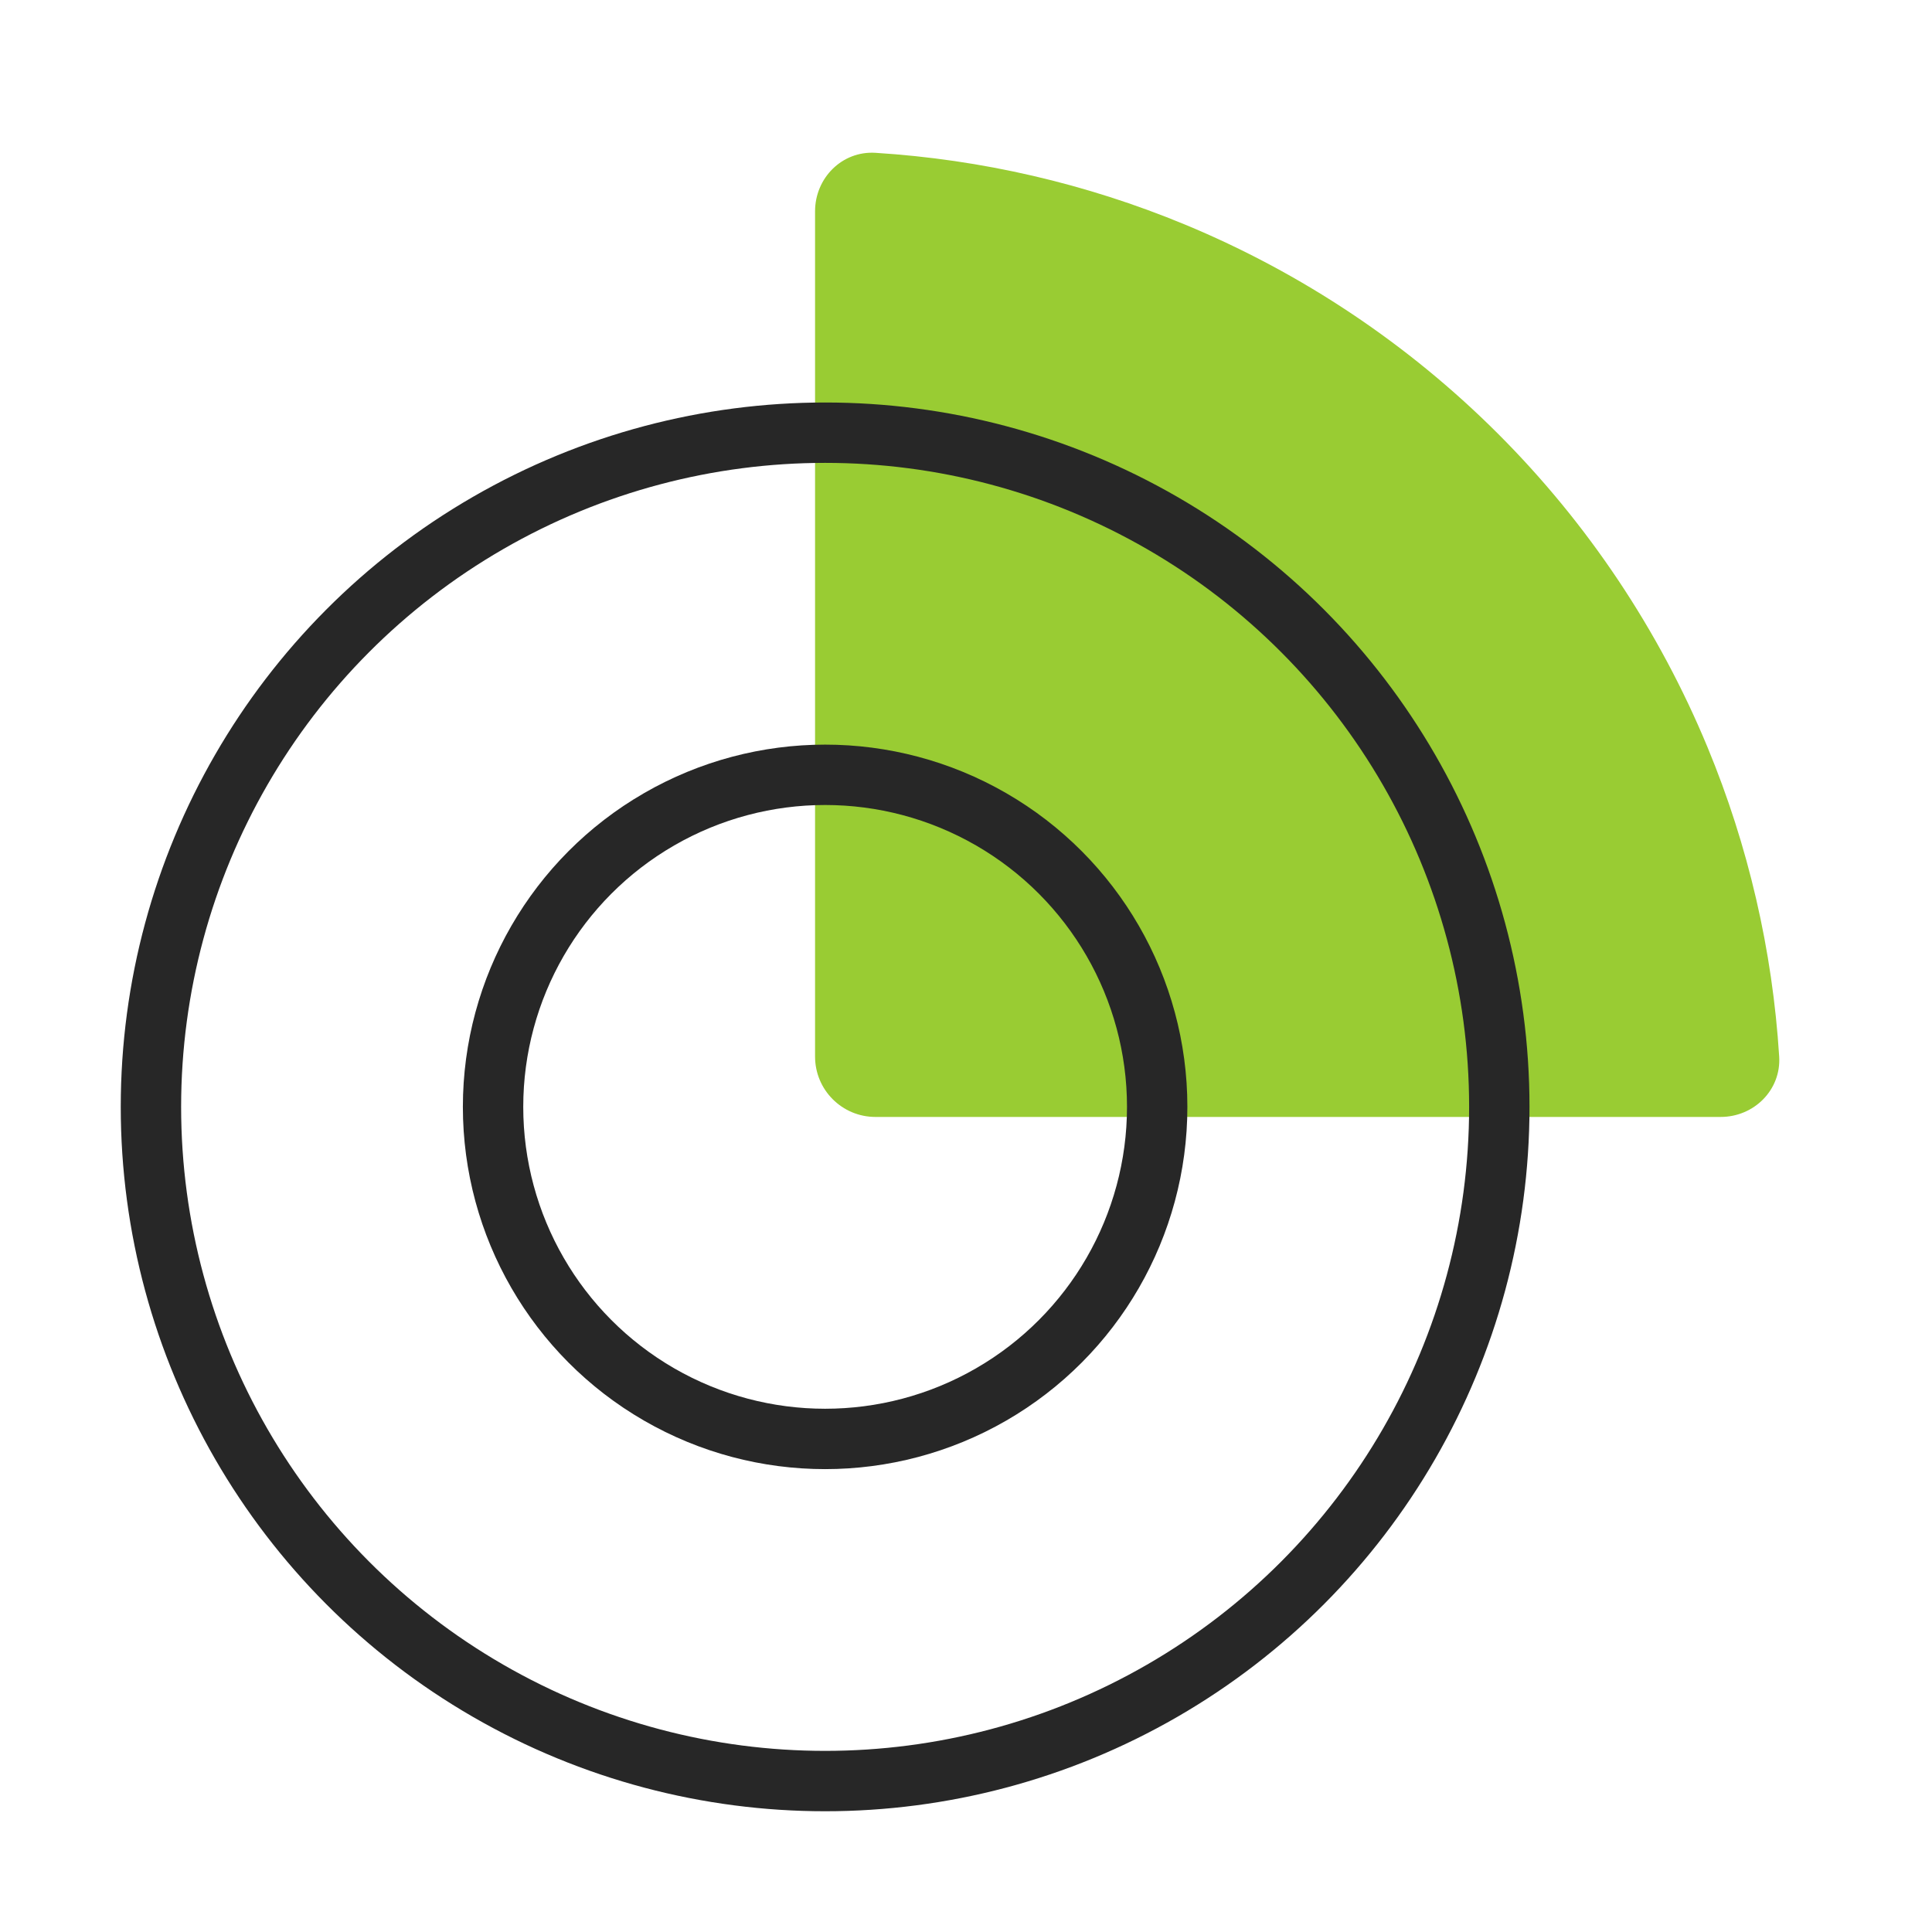
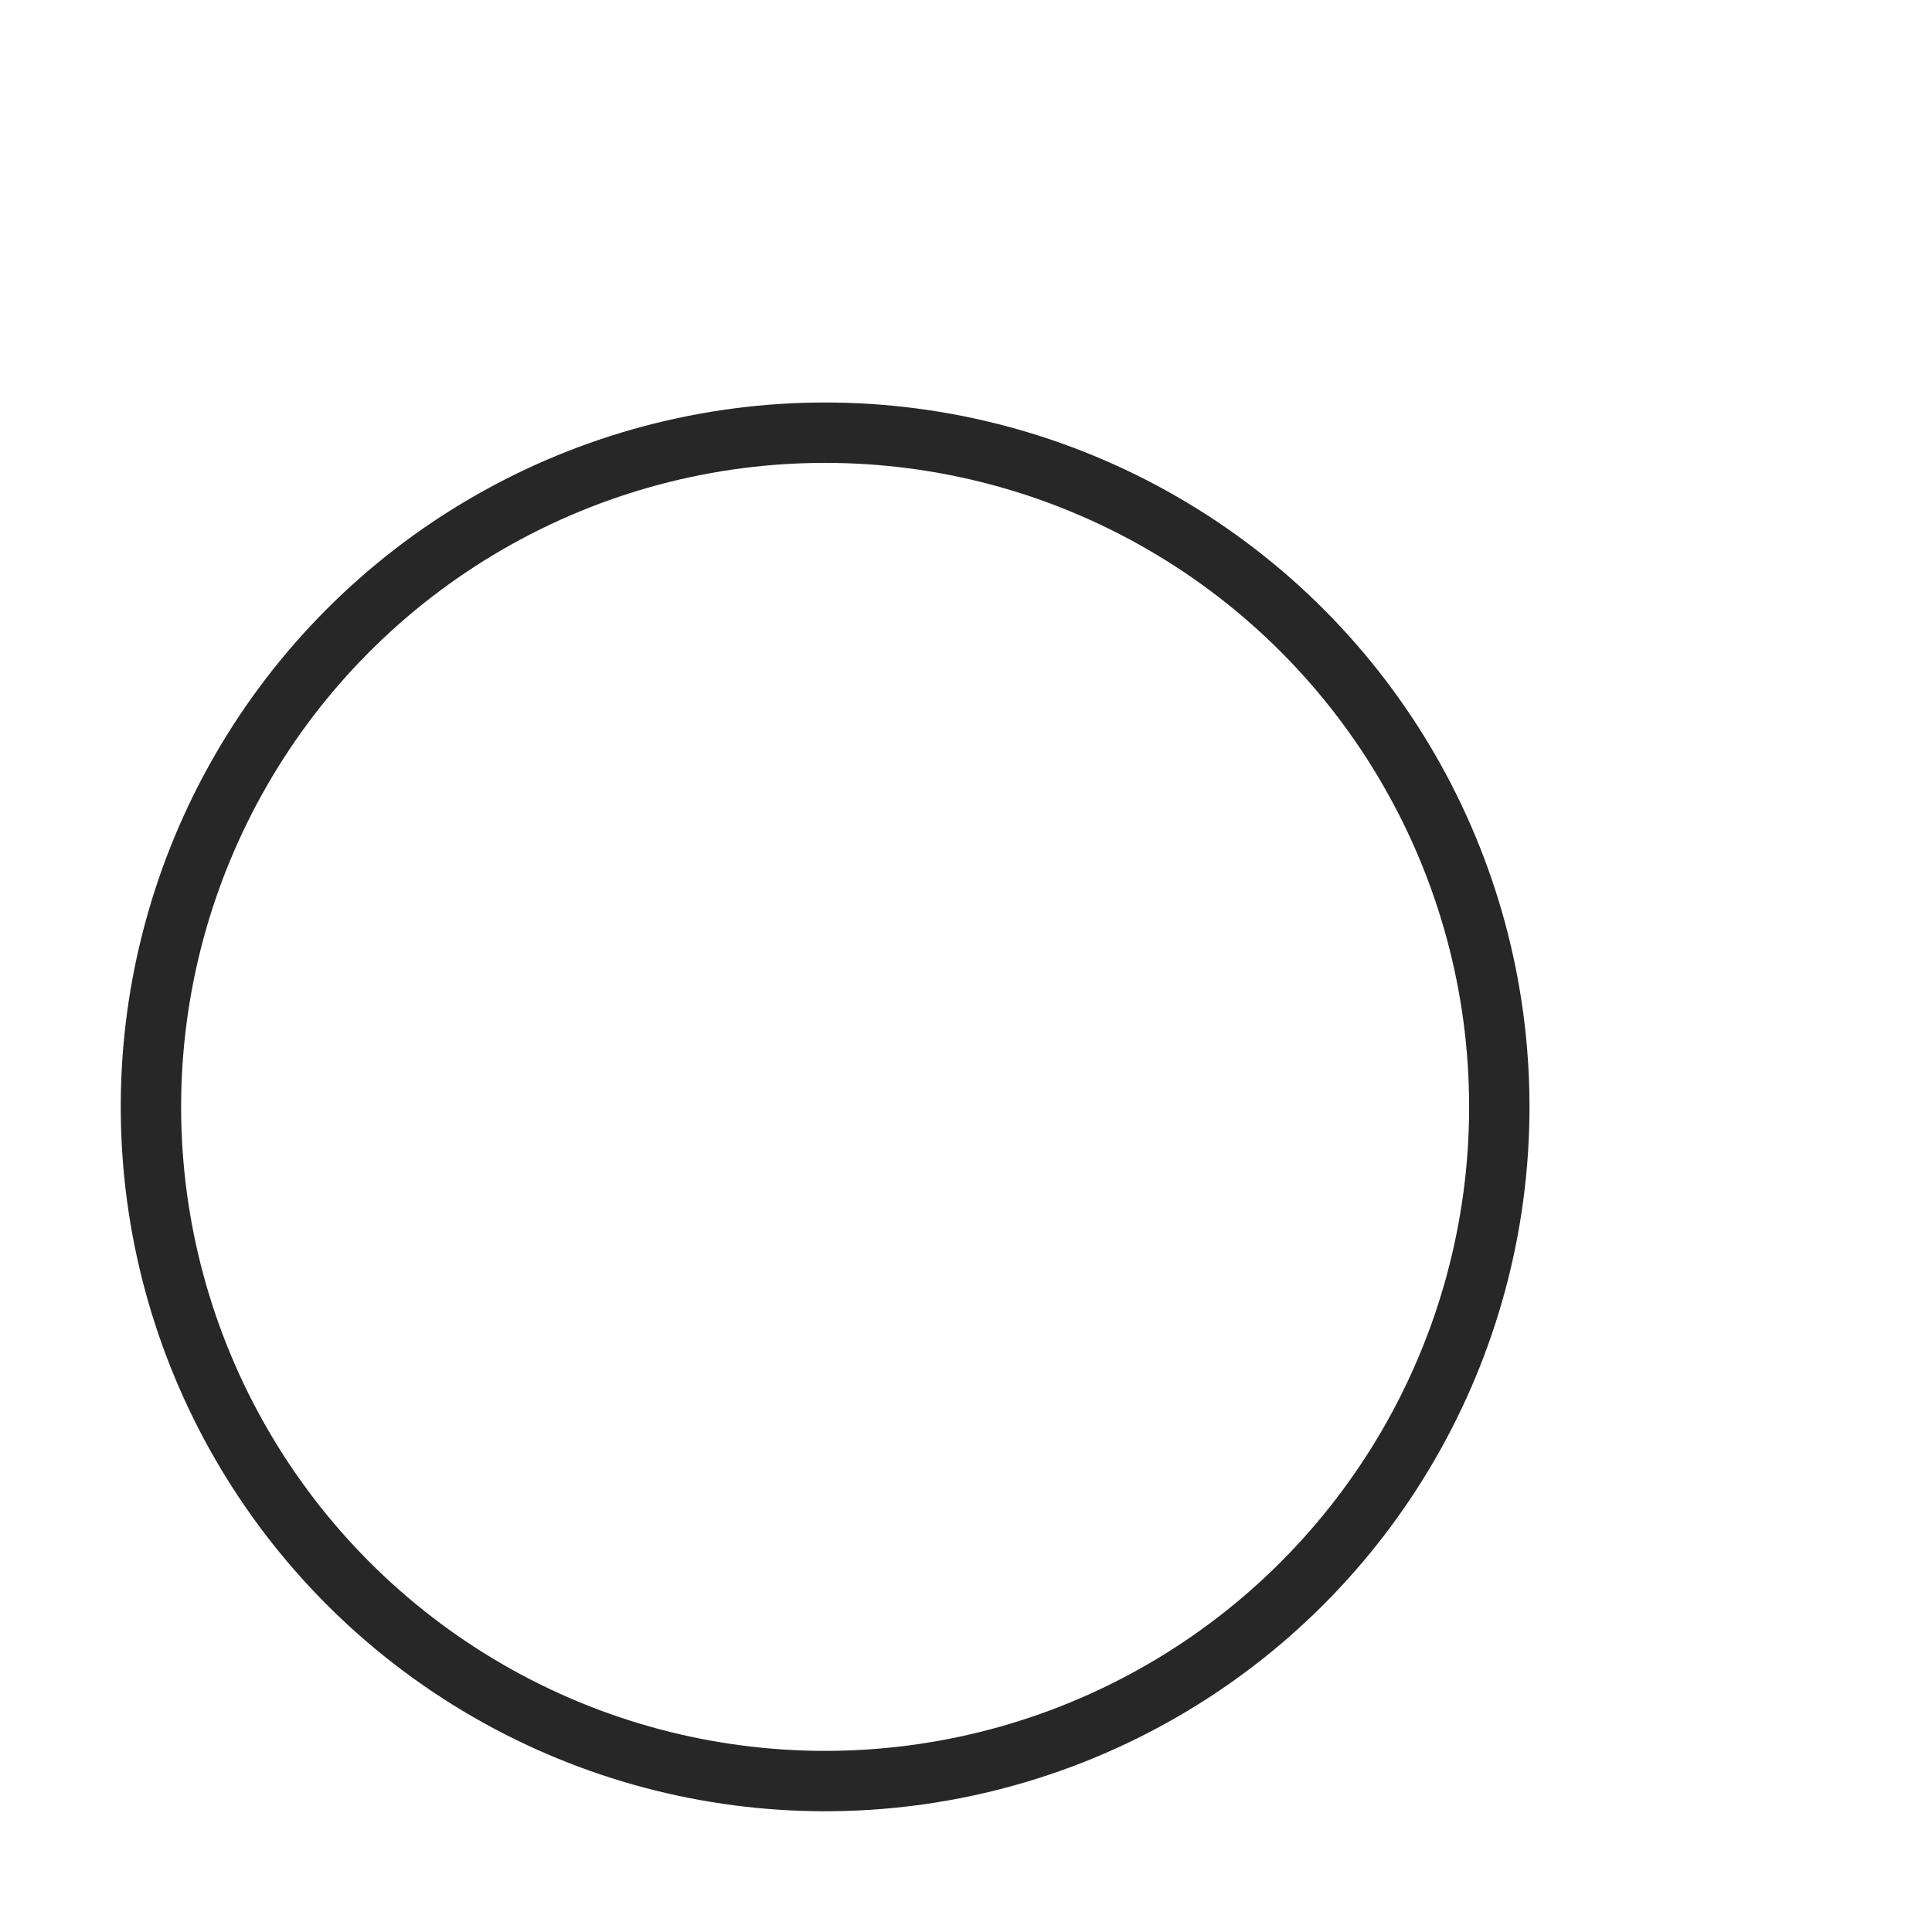
<svg xmlns="http://www.w3.org/2000/svg" width="72" height="72" viewBox="0 0 72 72" fill="none">
-   <path d="M64.125 41.625C65.368 41.625 66.382 40.617 66.305 39.376C66.057 35.418 65.156 31.522 63.635 27.848C61.825 23.481 59.174 19.512 55.831 16.169C52.488 12.826 48.519 10.175 44.152 8.365C40.478 6.844 36.582 5.943 32.624 5.695C31.383 5.618 30.375 6.632 30.375 7.875L30.375 39.375C30.375 40.618 31.382 41.625 32.625 41.625H64.125Z" fill="#99CC33" />
  <circle cx="30.75" cy="41.25" r="25.125" stroke="#272727" stroke-width="2.25" />
-   <circle cx="30.75" cy="41.25" r="12.375" stroke="#272727" stroke-width="2.25" />
</svg>